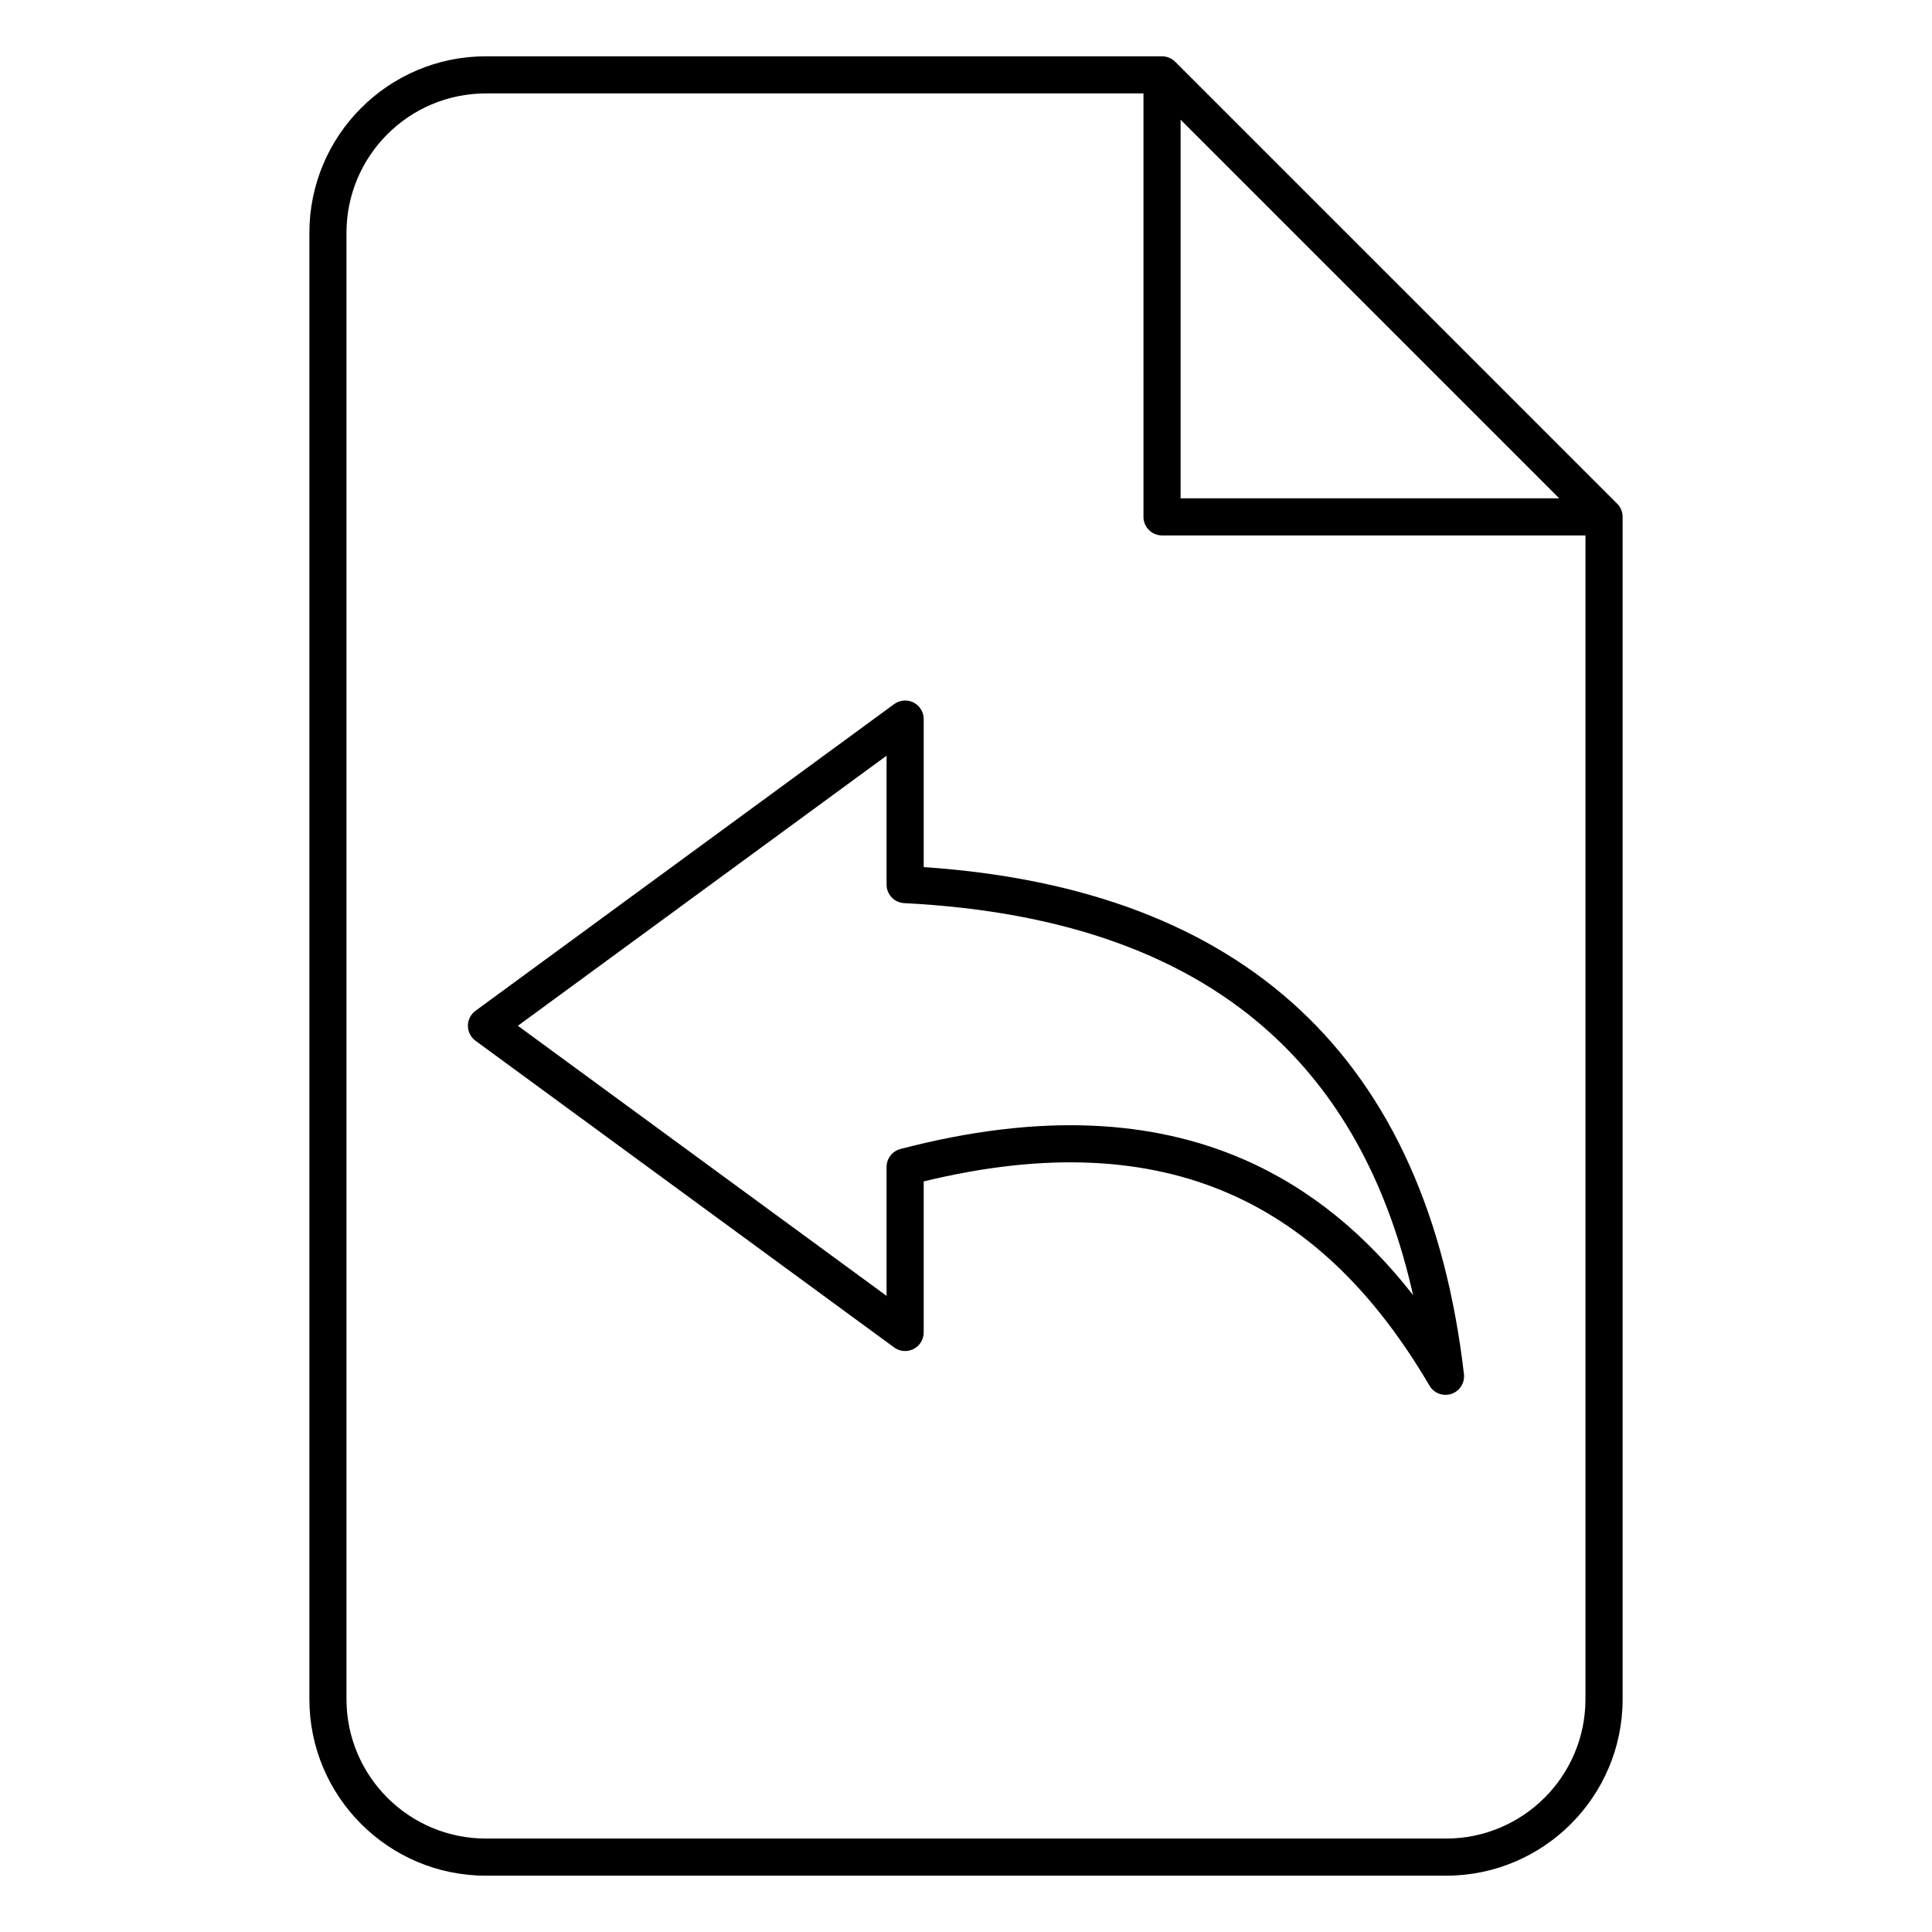
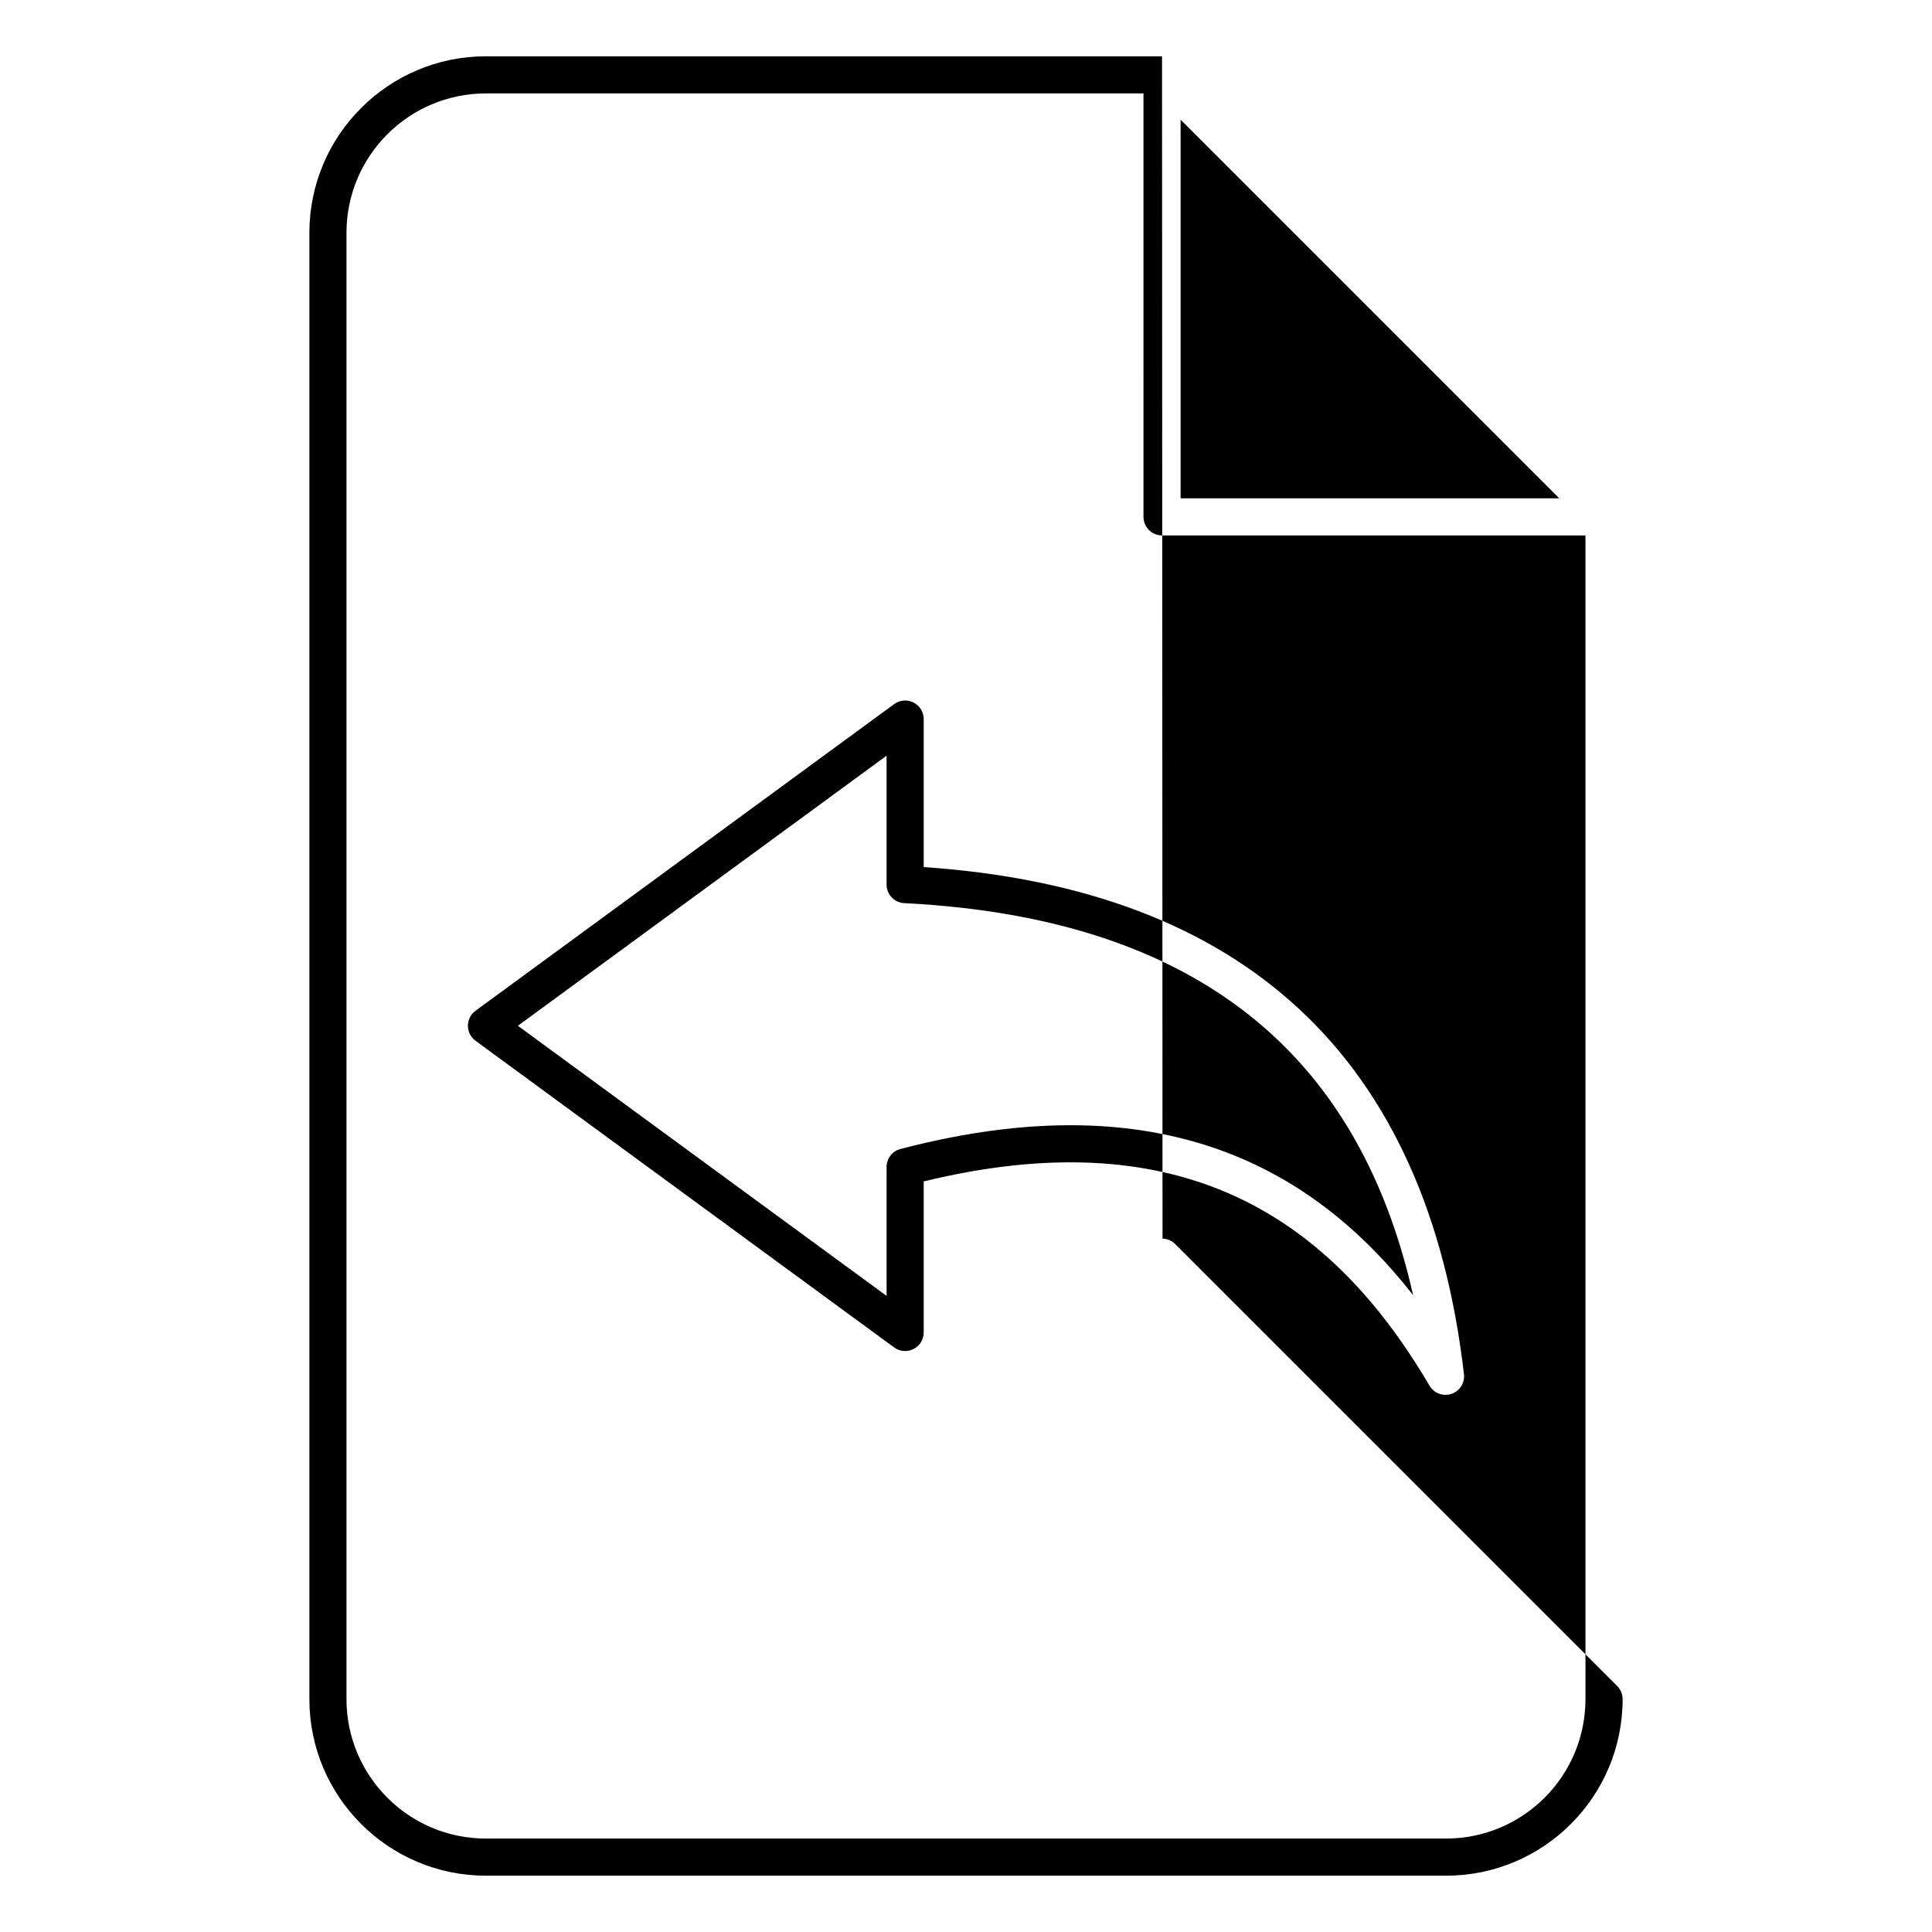
<svg xmlns="http://www.w3.org/2000/svg" fill="#000000" width="800px" height="800px" version="1.1" viewBox="144 144 512 512">
-   <path d="m451.95 158.92h-179.18c-25.82 0-46.781 20.965-46.781 46.785v388.59c0 25.82 20.961 46.781 46.781 46.781h254.46c25.82 0 46.781-20.961 46.781-46.781v-313.32-0.004c0-0.664-0.133-1.297-0.371-1.871l-0.004-0.016c-0.238-0.578-0.594-1.117-1.062-1.59l-117.14-117.13c-0.469-0.469-1.012-0.824-1.59-1.066l-0.012-0.004c-0.414-0.172-0.855-0.285-1.312-0.34l-0.039-0.004-0.035-0.004-0.031-0.004h-0.031l-0.051-0.004-0.062-0.008h-0.062l-0.031-0.004h-0.062l-0.031-0.004zm-4.918 9.84h-174.27c-20.387 0-36.941 16.555-36.941 36.945v388.59c0 20.387 16.555 36.941 36.941 36.941h254.46c20.391 0 36.941-16.555 36.941-36.941v-308.4h-112.21c-2.715 0-4.918-2.207-4.918-4.922zm-58.242 205.03v-39.227c0-1.855-1.043-3.551-2.695-4.387-1.652-0.84-3.637-0.68-5.133 0.418l-110.95 81.277c-1.266 0.926-2.012 2.402-2.012 3.969 0 1.57 0.746 3.043 2.012 3.969l110.95 81.281c1.496 1.094 3.481 1.254 5.133 0.418 1.652-0.84 2.695-2.535 2.695-4.387v-40.035c32.785-7.969 59.258-6.223 80.895 3.203 22.367 9.738 39.477 27.633 53.145 50.93 1.18 2.008 3.602 2.918 5.809 2.176 2.207-0.738 3.594-2.922 3.324-5.234-4.844-41.609-19.238-74.051-43.648-96.727-23.52-21.855-56.438-34.719-99.523-37.645zm-9.84 4.637c0 2.621 2.055 4.781 4.672 4.914 42.633 2.152 75.105 14.035 97.996 35.301 18.332 17.031 30.449 40.031 36.863 68.582-12.434-15.922-27.176-28.25-44.867-35.957-24.145-10.516-53.875-12.473-90.992-2.769-2.164 0.566-3.672 2.519-3.672 4.758v34.164l-97.707-71.578 97.707-71.574v34.16zm77.922-202.71v100.34h100.34z" fill-rule="evenodd" />
+   <path d="m451.95 158.92h-179.18c-25.82 0-46.781 20.965-46.781 46.785v388.59c0 25.82 20.961 46.781 46.781 46.781h254.46c25.82 0 46.781-20.961 46.781-46.781c0-0.664-0.133-1.297-0.371-1.871l-0.004-0.016c-0.238-0.578-0.594-1.117-1.062-1.59l-117.14-117.13c-0.469-0.469-1.012-0.824-1.59-1.066l-0.012-0.004c-0.414-0.172-0.855-0.285-1.312-0.34l-0.039-0.004-0.035-0.004-0.031-0.004h-0.031l-0.051-0.004-0.062-0.008h-0.062l-0.031-0.004h-0.062l-0.031-0.004zm-4.918 9.84h-174.27c-20.387 0-36.941 16.555-36.941 36.945v388.59c0 20.387 16.555 36.941 36.941 36.941h254.46c20.391 0 36.941-16.555 36.941-36.941v-308.4h-112.21c-2.715 0-4.918-2.207-4.918-4.922zm-58.242 205.03v-39.227c0-1.855-1.043-3.551-2.695-4.387-1.652-0.84-3.637-0.68-5.133 0.418l-110.95 81.277c-1.266 0.926-2.012 2.402-2.012 3.969 0 1.57 0.746 3.043 2.012 3.969l110.95 81.281c1.496 1.094 3.481 1.254 5.133 0.418 1.652-0.84 2.695-2.535 2.695-4.387v-40.035c32.785-7.969 59.258-6.223 80.895 3.203 22.367 9.738 39.477 27.633 53.145 50.93 1.18 2.008 3.602 2.918 5.809 2.176 2.207-0.738 3.594-2.922 3.324-5.234-4.844-41.609-19.238-74.051-43.648-96.727-23.52-21.855-56.438-34.719-99.523-37.645zm-9.84 4.637c0 2.621 2.055 4.781 4.672 4.914 42.633 2.152 75.105 14.035 97.996 35.301 18.332 17.031 30.449 40.031 36.863 68.582-12.434-15.922-27.176-28.25-44.867-35.957-24.145-10.516-53.875-12.473-90.992-2.769-2.164 0.566-3.672 2.519-3.672 4.758v34.164l-97.707-71.578 97.707-71.574v34.16zm77.922-202.71v100.34h100.34z" fill-rule="evenodd" />
</svg>